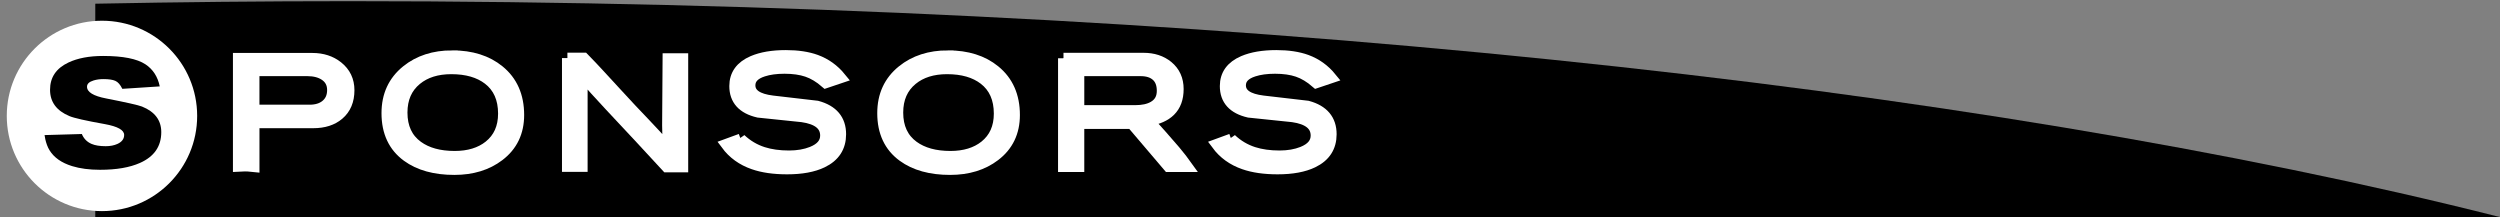
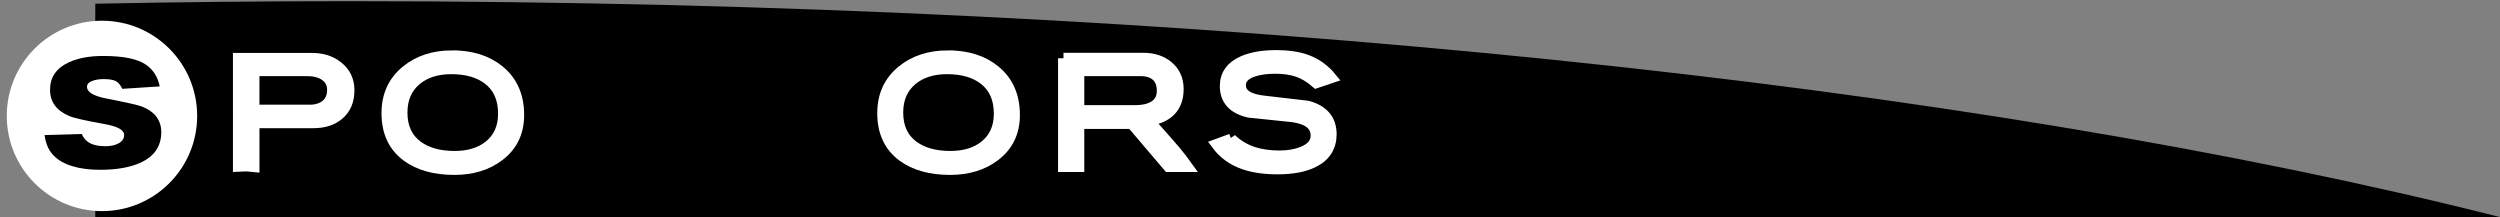
<svg xmlns="http://www.w3.org/2000/svg" id="area_tabs" viewBox="0 0 230 20">
  <rect x="0" y="0" width="230" height="20" fill="#808080" stroke="none" />
  <path d="M230,20v-.028C181.896,7.801,111.104.109,32.162.109c-7.887-0-15.687.081-23.396.232v19.659h221.234Z" />
  <circle cx="9.381" cy="10.664" r="8.758" fill="#fff" />
  <path d="M7.53,12.33c.178.429.477.732.896.91.326.14.761.21,1.302.21.41,0,.771-.07,1.078-.21.41-.187.616-.462.616-.826,0-.448-.588-.779-1.765-.994-1.773-.317-2.865-.564-3.275-.742-1.186-.495-1.778-1.302-1.778-2.422,0-1.139.564-1.974,1.694-2.506.849-.401,1.913-.602,3.191-.602,1.82,0,3.117.257,3.893.77.69.458,1.129,1.134,1.315,2.03l-3.443.224c-.188-.383-.401-.627-.645-.735-.242-.107-.606-.161-1.092-.161-.336,0-.64.042-.91.126-.401.122-.602.313-.602.575,0,.496.588.855,1.764,1.08,1.857.364,2.954.612,3.29.743,1.186.477,1.778,1.262,1.778,2.356,0,1.309-.653,2.253-1.96,2.833-.943.42-2.166.631-3.668.631-.99,0-1.849-.113-2.576-.338-.971-.301-1.661-.784-2.072-1.452-.094-.15-.173-.314-.238-.492-.064-.178-.116-.351-.153-.519l-.07-.392,3.43-.098Z" />
  <path d="M21.93,5.372h6.804c.924,0,1.703.252,2.338.756.69.551,1.036,1.274,1.036,2.17,0,.961-.312,1.708-.938,2.24-.589.504-1.372.756-2.353.756h-5.446v4.032c-.271-.03-.464-.046-.581-.05-.116-.003-.207-.005-.272-.005l-.588.028V5.372ZM28.481,10.132c.616,0,1.11-.149,1.484-.448.42-.336.63-.803.63-1.4,0-.597-.243-1.054-.729-1.372-.42-.271-.947-.406-1.582-.406h-4.914v3.626h5.11Z" fill="#fff" stroke="#fff" />
  <path d="M41.604,5.134c1.765,0,3.202.453,4.312,1.358,1.204.98,1.806,2.343,1.806,4.088,0,1.586-.602,2.837-1.806,3.752-1.102.84-2.474,1.26-4.116,1.26-1.792,0-3.238-.401-4.34-1.204-1.241-.905-1.862-2.23-1.862-3.976,0-1.643.603-2.949,1.807-3.92,1.12-.905,2.52-1.358,4.199-1.358ZM41.829,14.388c1.297,0,2.352-.322,3.164-.966.887-.709,1.33-1.699,1.33-2.968,0-1.381-.467-2.431-1.4-3.15-.85-.653-1.983-.98-3.402-.98-1.315,0-2.385.336-3.205,1.008-.888.728-1.33,1.736-1.33,3.024,0,1.363.48,2.394,1.441,3.094.858.625,1.993.938,3.402.938Z" fill="#fff" stroke="#fff" />
-   <path d="M52.201,5.344h1.508c.493.504.979,1.018,1.459,1.54.479.523.96,1.045,1.444,1.568.483.523.968,1.045,1.451,1.568.205.215.587.616,1.145,1.204.466.486.847.892,1.145,1.218.429.458.796.877,1.104,1.26,0-.308-.008-.723-.021-1.246-.014-.523-.021-.831-.021-.924l.042-6.132h1.357v9.954h-1.478c-.696-.765-1.561-1.699-2.592-2.8-.873-.933-1.747-1.866-2.62-2.8-.967-1.036-1.821-1.979-2.564-2.828v8.386h-1.358V5.344Z" fill="#fff" stroke="#fff" />
-   <path d="M68.141,12.792c.597.564,1.283.971,2.058,1.221.69.222,1.489.333,2.395.333.793,0,1.493-.121,2.1-.363.84-.335,1.26-.838,1.26-1.51,0-.95-.719-1.528-2.155-1.733-1.345-.14-2.688-.279-4.032-.419-1.447-.335-2.17-1.137-2.17-2.404,0-1.053.552-1.817,1.656-2.292.806-.345,1.82-.517,3.047-.517,1.086,0,2.013.14,2.78.42.889.327,1.643.868,2.261,1.624l-1.372.462c-.569-.495-1.144-.84-1.723-1.036-.578-.196-1.27-.294-2.071-.294-.766,0-1.419.089-1.96.266-.812.261-1.219.694-1.219,1.3,0,.792.693,1.272,2.079,1.439,1.387.168,2.751.326,4.096.476,1.446.392,2.17,1.253,2.17,2.586,0,1.184-.561,2.046-1.681,2.586-.83.401-1.913.601-3.248.601-1.213,0-2.244-.148-3.094-.446-1.045-.362-1.881-.965-2.506-1.811l1.33-.487Z" fill="#fff" stroke="#fff" />
  <path d="M87.213,5.134c1.765,0,3.202.453,4.312,1.358,1.204.98,1.806,2.343,1.806,4.088,0,1.586-.602,2.837-1.806,3.752-1.102.84-2.474,1.26-4.116,1.26-1.792,0-3.238-.401-4.34-1.204-1.241-.905-1.862-2.23-1.862-3.976,0-1.643.603-2.949,1.807-3.92,1.12-.905,2.52-1.358,4.199-1.358ZM87.438,14.388c1.297,0,2.352-.322,3.164-.966.887-.709,1.33-1.699,1.33-2.968,0-1.381-.467-2.431-1.4-3.15-.85-.653-1.983-.98-3.402-.98-1.315,0-2.385.336-3.205,1.008-.888.728-1.33,1.736-1.33,3.024,0,1.363.48,2.394,1.441,3.094.858.625,1.993.938,3.402.938Z" fill="#fff" stroke="#fff" />
  <path d="M97.84,5.358h7.364c.896,0,1.643.243,2.239.729.635.524.952,1.226.952,2.105,0,.861-.247,1.534-.742,2.021-.457.449-1.12.744-1.987.884.121.149.526.607,1.218,1.372.42.476.826.943,1.218,1.4.438.523.816,1.008,1.134,1.456h-1.735l-3.374-3.962h-4.872v3.962h-1.414V5.358ZM104.434,10.174c.7,0,1.26-.122,1.68-.365.542-.309.812-.792.812-1.448,0-.609-.175-1.07-.525-1.384-.35-.313-.833-.471-1.449-.471h-5.697v3.668h5.18Z" fill="#fff" stroke="#fff" />
  <path d="M113.269,12.792c.597.564,1.283.971,2.058,1.221.69.222,1.489.333,2.395.333.793,0,1.493-.121,2.1-.363.84-.335,1.26-.838,1.26-1.51,0-.95-.719-1.528-2.155-1.733-1.345-.14-2.688-.279-4.032-.419-1.447-.335-2.17-1.137-2.17-2.404,0-1.053.552-1.817,1.656-2.292.806-.345,1.82-.517,3.047-.517,1.086,0,2.013.14,2.78.42.889.327,1.643.868,2.261,1.624l-1.372.462c-.569-.495-1.144-.84-1.723-1.036-.578-.196-1.27-.294-2.071-.294-.766,0-1.419.089-1.96.266-.812.261-1.219.694-1.219,1.3,0,.792.693,1.272,2.079,1.439,1.387.168,2.751.326,4.096.476,1.446.392,2.17,1.253,2.17,2.586,0,1.184-.561,2.046-1.681,2.586-.83.401-1.913.601-3.248.601-1.213,0-2.244-.148-3.094-.446-1.045-.362-1.881-.965-2.506-1.811l1.33-.487Z" fill="#fff" stroke="#fff" />
</svg>